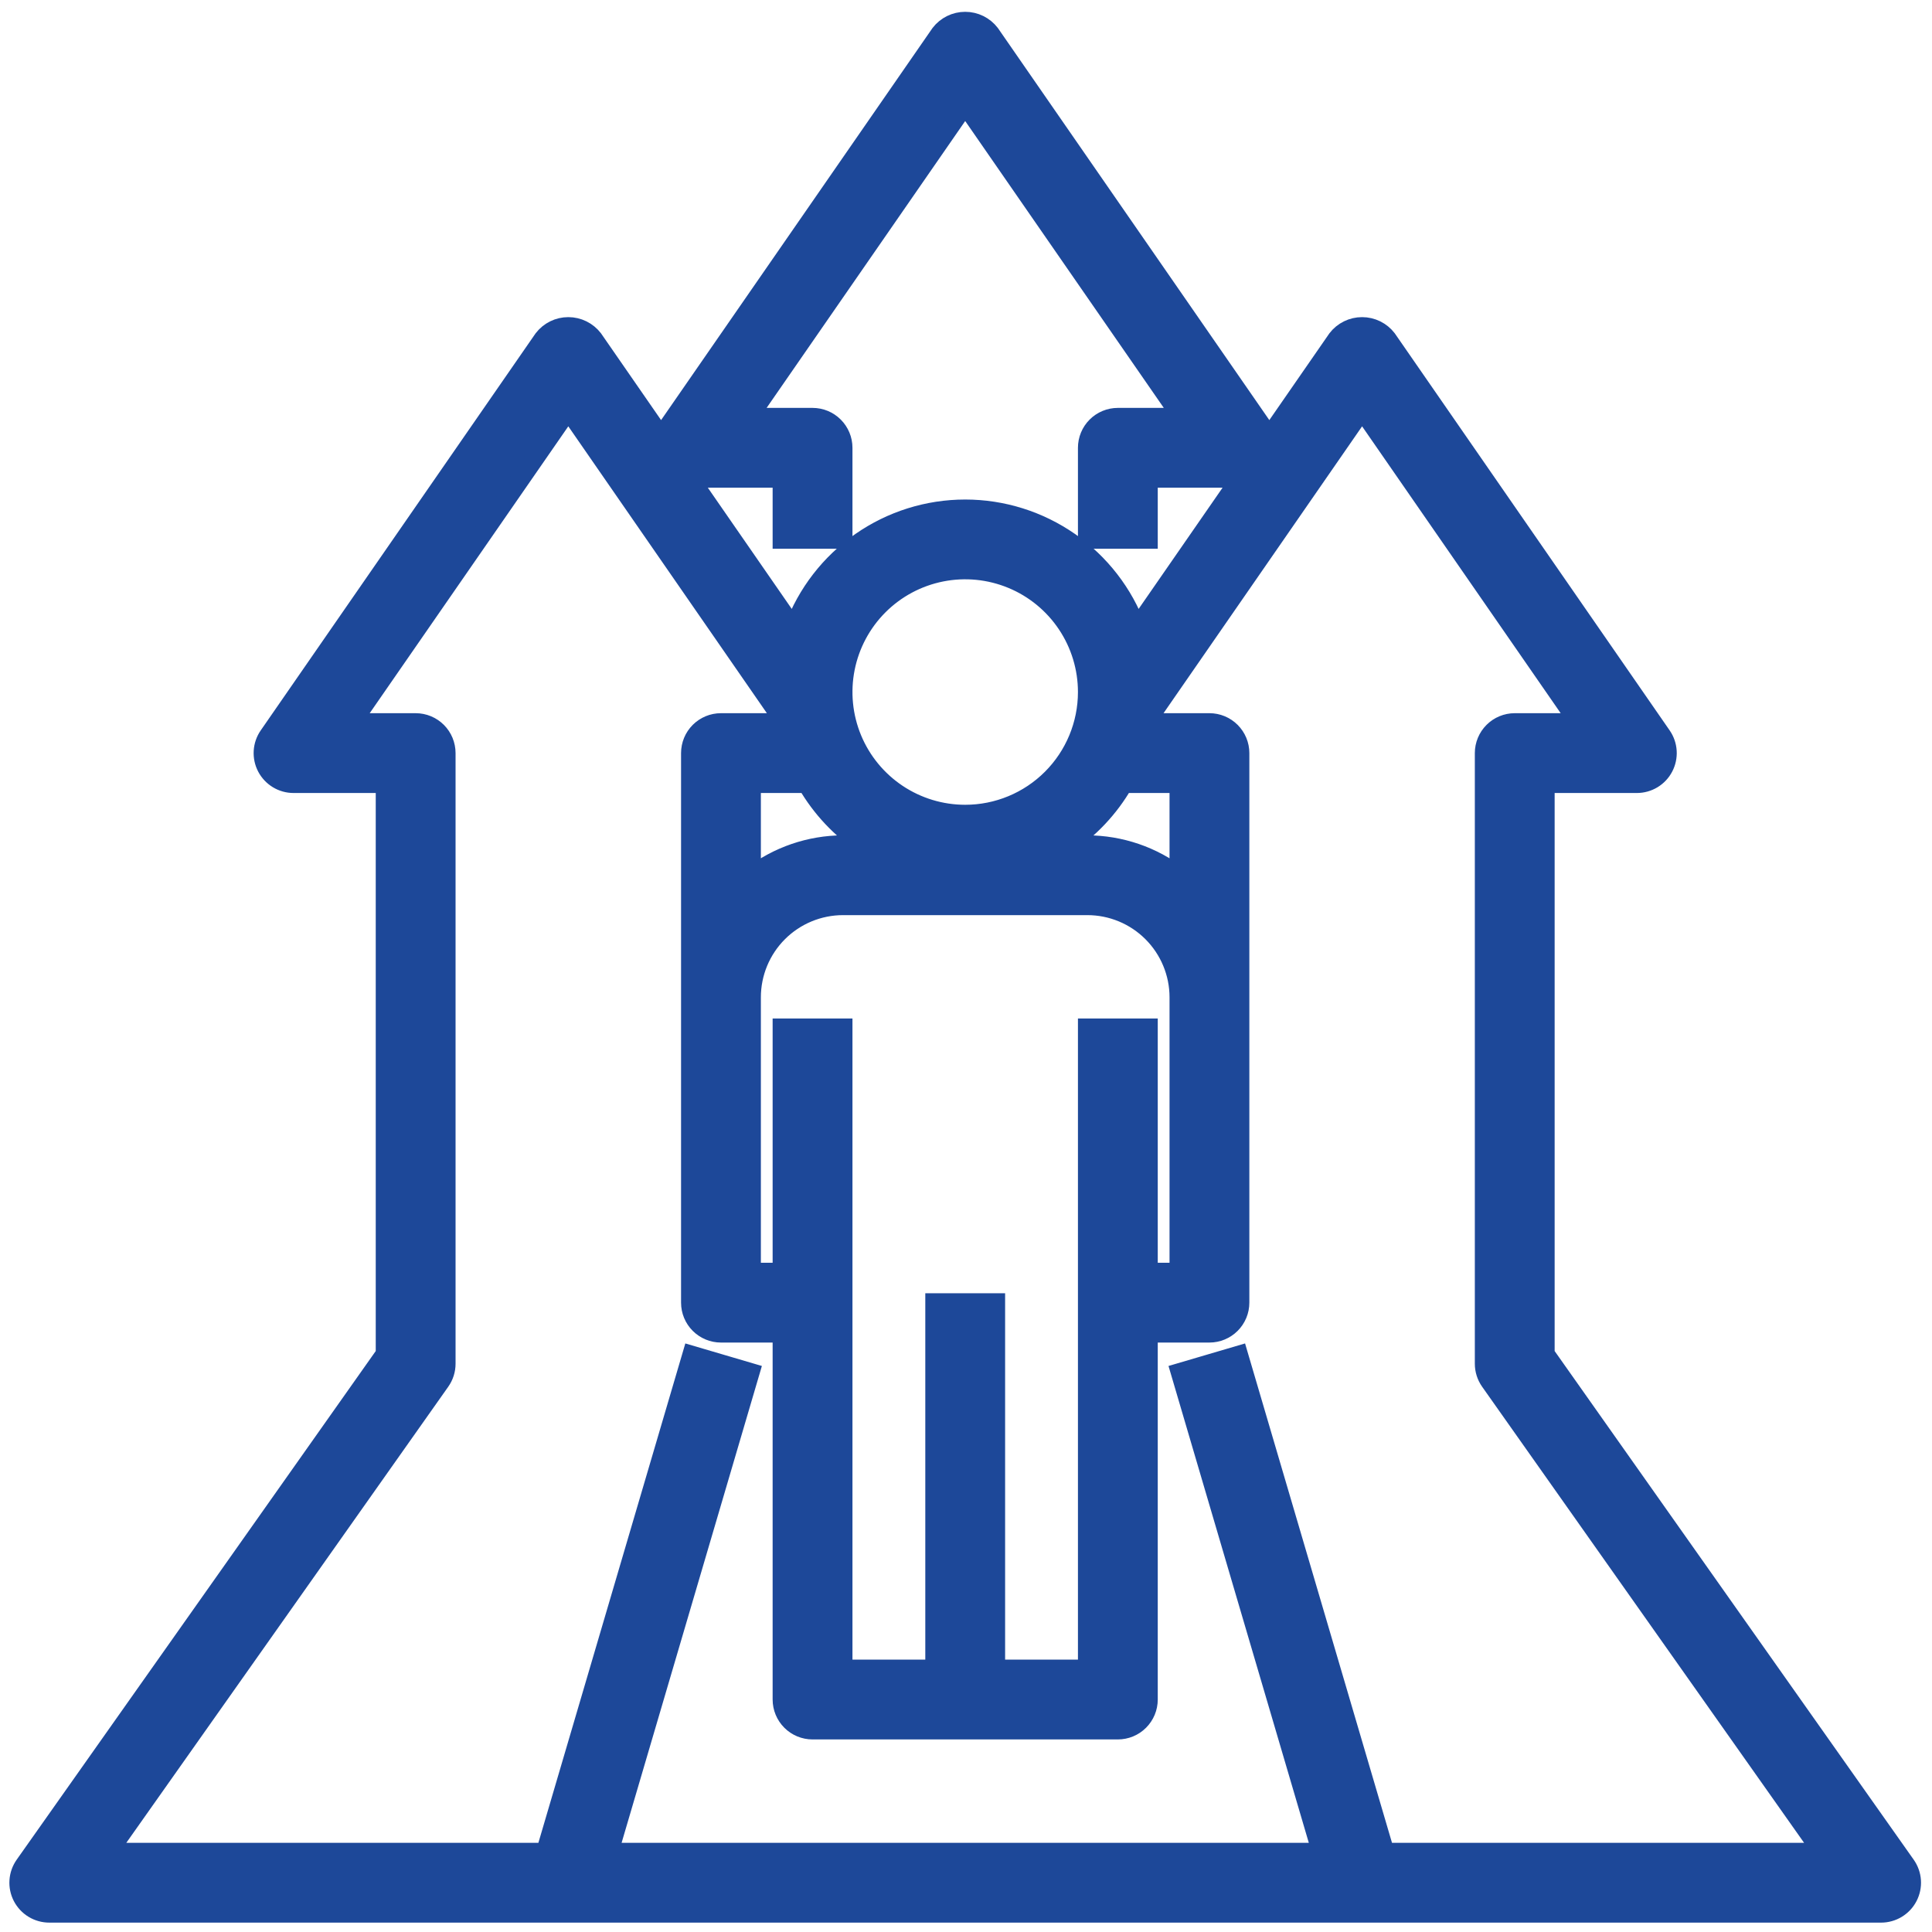
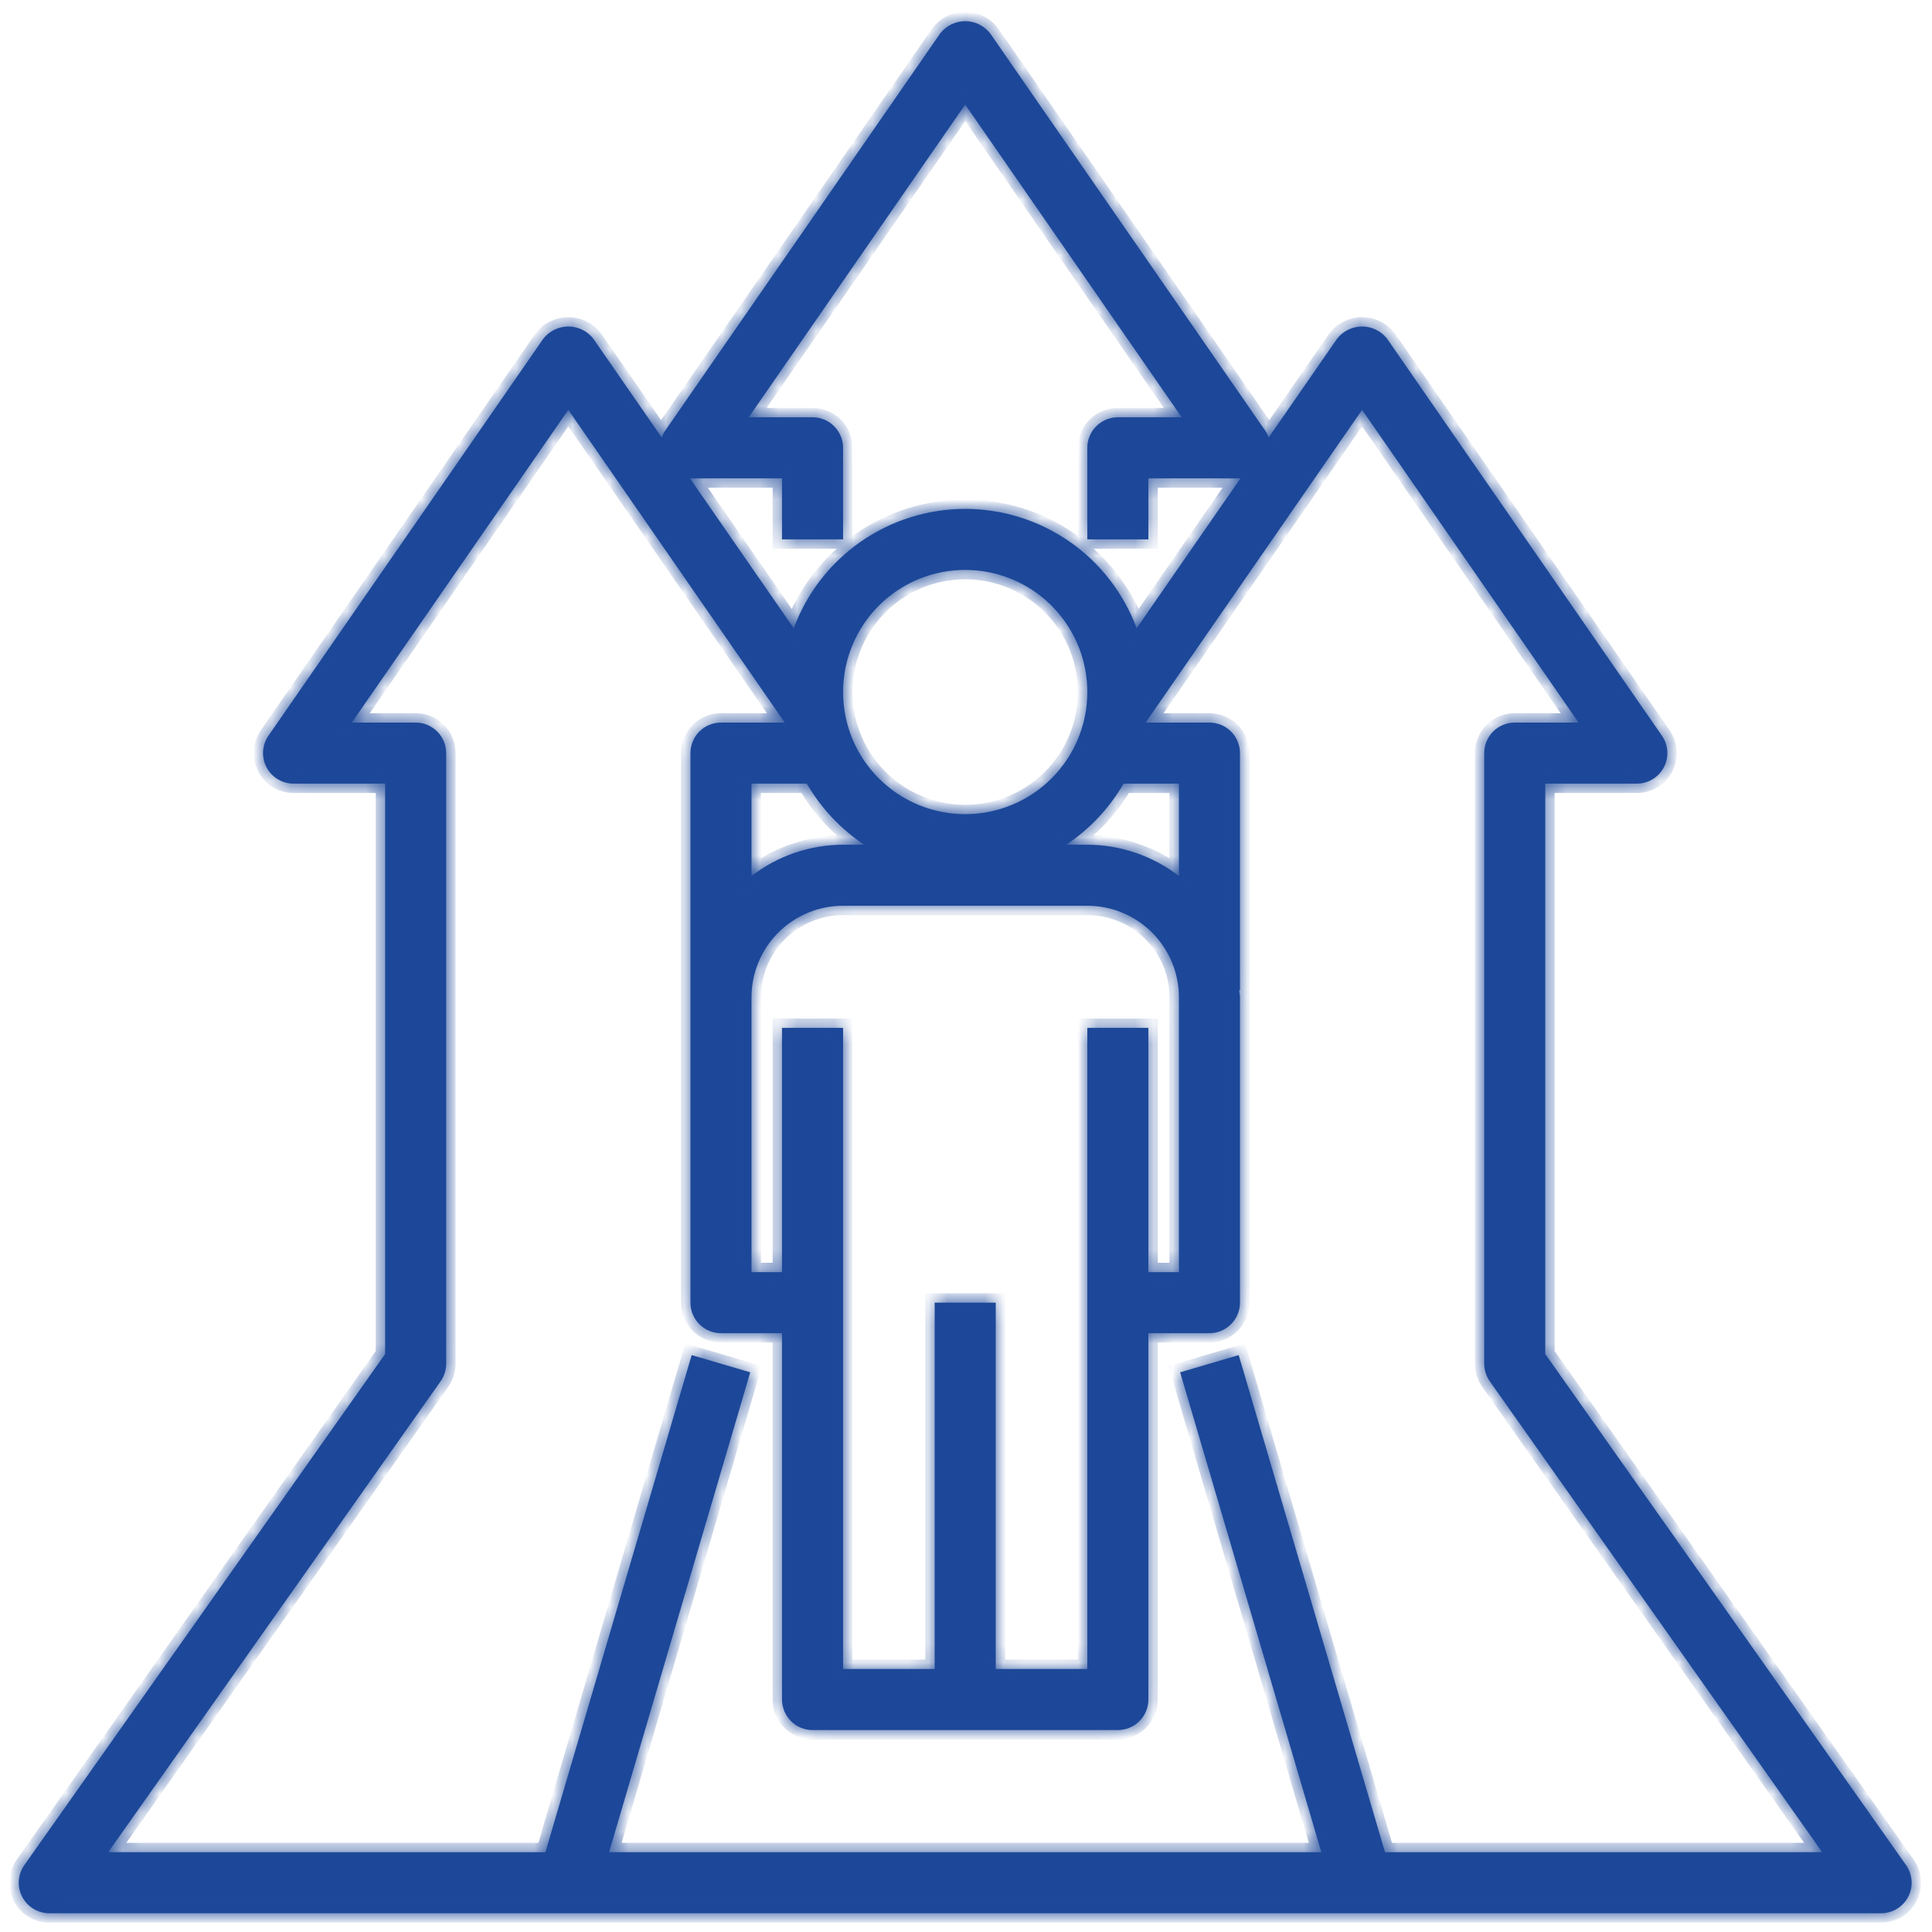
<svg xmlns="http://www.w3.org/2000/svg" width="103" height="103" viewBox="0 0 103 103" fill="none">
  <mask id="path-1-outside-1_1689_182" maskUnits="userSpaceOnUse" x="0" y="0.13" width="103" height="103" fill="black">
-     <rect fill="white" y="0.13" width="103" height="103" />
    <path d="M101.616 99.433L82.382 72.186V41.777H87.265C87.562 41.777 87.853 41.696 88.108 41.542C88.362 41.388 88.569 41.168 88.706 40.905C88.844 40.642 88.907 40.346 88.889 40.05C88.871 39.754 88.772 39.468 88.603 39.224L73.954 18.064C73.797 17.86 73.594 17.694 73.362 17.58C73.13 17.466 72.875 17.407 72.617 17.407C72.358 17.407 72.103 17.466 71.871 17.58C71.639 17.694 71.436 17.86 71.279 18.064L67.636 23.325C67.589 23.191 67.524 23.064 67.444 22.947L52.795 1.788C52.637 1.583 52.435 1.418 52.203 1.303C51.971 1.189 51.716 1.13 51.457 1.13C51.199 1.13 50.944 1.189 50.712 1.303C50.48 1.418 50.277 1.583 50.119 1.788L35.471 22.947C35.39 23.064 35.325 23.191 35.279 23.325L31.636 18.064C31.478 17.86 31.275 17.694 31.043 17.58C30.811 17.466 30.556 17.407 30.298 17.407C30.039 17.407 29.784 17.466 29.552 17.58C29.32 17.694 29.118 17.86 28.96 18.064L14.311 39.224C14.142 39.468 14.043 39.754 14.025 40.05C14.007 40.346 14.07 40.642 14.208 40.905C14.346 41.168 14.553 41.388 14.807 41.542C15.061 41.696 15.352 41.777 15.649 41.777H20.532V72.186L1.298 99.433C1.126 99.677 1.024 99.963 1.004 100.261C0.983 100.559 1.045 100.856 1.182 101.121C1.32 101.386 1.527 101.608 1.782 101.763C2.037 101.918 2.33 102 2.628 102H100.286C100.585 102 100.877 101.918 101.132 101.763C101.387 101.608 101.595 101.386 101.732 101.121C101.869 100.856 101.931 100.559 101.911 100.261C101.89 99.963 101.788 99.677 101.616 99.433ZM36.809 25.501H41.691V28.756H44.947V23.873C44.947 23.442 44.775 23.028 44.47 22.723C44.165 22.417 43.751 22.246 43.319 22.246H39.916L51.457 5.574L62.999 22.246H59.595C59.164 22.246 58.75 22.417 58.444 22.723C58.139 23.028 57.968 23.442 57.968 23.873V28.756H61.223V25.501H66.106H66.132L60.598 33.493C59.906 31.626 58.66 30.015 57.026 28.878C55.391 27.741 53.448 27.131 51.457 27.131C49.466 27.131 47.523 27.741 45.889 28.878C44.255 30.015 43.008 31.626 42.316 33.493L36.782 25.501H36.809ZM62.851 46.703C61.45 45.625 59.734 45.039 57.968 45.033H56.845C58.1 44.196 59.146 43.083 59.901 41.777H62.851V46.703ZM57.968 54.798V88.979H53.085V69.447H49.83V88.979H44.947C44.947 84.062 44.947 69.674 44.947 69.457V54.798H41.691V67.82H40.064V53.171C40.064 51.876 40.578 50.634 41.494 49.718C42.41 48.802 43.652 48.288 44.947 48.288H57.968C59.263 48.288 60.505 48.802 61.42 49.718C62.336 50.634 62.851 51.876 62.851 53.171V67.82H61.223V54.798H57.968ZM46.07 45.033H44.947C43.18 45.039 41.464 45.625 40.064 46.703V41.777H43.013C43.769 43.083 44.815 44.196 46.07 45.033ZM51.457 43.405C50.169 43.405 48.911 43.023 47.84 42.308C46.77 41.592 45.935 40.576 45.442 39.386C44.95 38.196 44.821 36.887 45.072 35.624C45.323 34.361 45.943 33.201 46.853 32.291C47.764 31.38 48.924 30.76 50.187 30.509C51.45 30.258 52.759 30.387 53.949 30.88C55.138 31.372 56.155 32.207 56.87 33.277C57.586 34.348 57.968 35.607 57.968 36.895C57.968 38.621 57.282 40.277 56.061 41.498C54.84 42.719 53.184 43.405 51.457 43.405ZM73.837 98.745L66.039 72.243L62.917 73.162L70.444 98.745H32.471L39.997 73.162L36.875 72.243L29.077 98.745H5.769L23.489 73.642C23.683 73.367 23.788 73.039 23.787 72.703V40.15C23.787 39.718 23.616 39.304 23.311 38.999C23.005 38.694 22.591 38.522 22.16 38.522H18.756L30.298 21.85L41.838 38.522H38.436C38.004 38.522 37.59 38.694 37.285 38.999C36.98 39.304 36.809 39.718 36.809 40.15V69.447C36.809 69.879 36.98 70.293 37.285 70.598C37.59 70.903 38.004 71.075 38.436 71.075H41.691C41.691 71.563 41.691 72.115 41.691 72.753V90.606C41.691 91.038 41.863 91.452 42.168 91.757C42.473 92.063 42.887 92.234 43.319 92.234H59.595C60.027 92.234 60.441 92.063 60.746 91.757C61.051 91.452 61.223 91.038 61.223 90.606V71.075H64.478C64.91 71.075 65.324 70.903 65.629 70.598C65.934 70.293 66.106 69.879 66.106 69.447V53.171C66.106 53.041 66.073 52.92 66.067 52.792H66.106V40.15C66.106 39.718 65.934 39.304 65.629 38.999C65.324 38.694 64.91 38.522 64.478 38.522H61.077L72.617 21.85L84.158 38.522H80.755C80.323 38.522 79.909 38.694 79.604 38.999C79.299 39.304 79.127 39.718 79.127 40.15V72.703C79.127 73.039 79.231 73.367 79.425 73.642L97.145 98.745H73.837Z" />
  </mask>
  <path d="M101.616 99.433L82.382 72.186V41.777H87.265C87.562 41.777 87.853 41.696 88.108 41.542C88.362 41.388 88.569 41.168 88.706 40.905C88.844 40.642 88.907 40.346 88.889 40.05C88.871 39.754 88.772 39.468 88.603 39.224L73.954 18.064C73.797 17.86 73.594 17.694 73.362 17.58C73.13 17.466 72.875 17.407 72.617 17.407C72.358 17.407 72.103 17.466 71.871 17.58C71.639 17.694 71.436 17.86 71.279 18.064L67.636 23.325C67.589 23.191 67.524 23.064 67.444 22.947L52.795 1.788C52.637 1.583 52.435 1.418 52.203 1.303C51.971 1.189 51.716 1.13 51.457 1.13C51.199 1.13 50.944 1.189 50.712 1.303C50.48 1.418 50.277 1.583 50.119 1.788L35.471 22.947C35.39 23.064 35.325 23.191 35.279 23.325L31.636 18.064C31.478 17.86 31.275 17.694 31.043 17.58C30.811 17.466 30.556 17.407 30.298 17.407C30.039 17.407 29.784 17.466 29.552 17.58C29.32 17.694 29.118 17.86 28.96 18.064L14.311 39.224C14.142 39.468 14.043 39.754 14.025 40.05C14.007 40.346 14.07 40.642 14.208 40.905C14.346 41.168 14.553 41.388 14.807 41.542C15.061 41.696 15.352 41.777 15.649 41.777H20.532V72.186L1.298 99.433C1.126 99.677 1.024 99.963 1.004 100.261C0.983 100.559 1.045 100.856 1.182 101.121C1.32 101.386 1.527 101.608 1.782 101.763C2.037 101.918 2.33 102 2.628 102H100.286C100.585 102 100.877 101.918 101.132 101.763C101.387 101.608 101.595 101.386 101.732 101.121C101.869 100.856 101.931 100.559 101.911 100.261C101.89 99.963 101.788 99.677 101.616 99.433ZM36.809 25.501H41.691V28.756H44.947V23.873C44.947 23.442 44.775 23.028 44.47 22.723C44.165 22.417 43.751 22.246 43.319 22.246H39.916L51.457 5.574L62.999 22.246H59.595C59.164 22.246 58.75 22.417 58.444 22.723C58.139 23.028 57.968 23.442 57.968 23.873V28.756H61.223V25.501H66.106H66.132L60.598 33.493C59.906 31.626 58.66 30.015 57.026 28.878C55.391 27.741 53.448 27.131 51.457 27.131C49.466 27.131 47.523 27.741 45.889 28.878C44.255 30.015 43.008 31.626 42.316 33.493L36.782 25.501H36.809ZM62.851 46.703C61.45 45.625 59.734 45.039 57.968 45.033H56.845C58.1 44.196 59.146 43.083 59.901 41.777H62.851V46.703ZM57.968 54.798V88.979H53.085V69.447H49.83V88.979H44.947C44.947 84.062 44.947 69.674 44.947 69.457V54.798H41.691V67.82H40.064V53.171C40.064 51.876 40.578 50.634 41.494 49.718C42.41 48.802 43.652 48.288 44.947 48.288H57.968C59.263 48.288 60.505 48.802 61.42 49.718C62.336 50.634 62.851 51.876 62.851 53.171V67.82H61.223V54.798H57.968ZM46.07 45.033H44.947C43.18 45.039 41.464 45.625 40.064 46.703V41.777H43.013C43.769 43.083 44.815 44.196 46.07 45.033ZM51.457 43.405C50.169 43.405 48.911 43.023 47.84 42.308C46.77 41.592 45.935 40.576 45.442 39.386C44.95 38.196 44.821 36.887 45.072 35.624C45.323 34.361 45.943 33.201 46.853 32.291C47.764 31.38 48.924 30.76 50.187 30.509C51.45 30.258 52.759 30.387 53.949 30.88C55.138 31.372 56.155 32.207 56.87 33.277C57.586 34.348 57.968 35.607 57.968 36.895C57.968 38.621 57.282 40.277 56.061 41.498C54.84 42.719 53.184 43.405 51.457 43.405ZM73.837 98.745L66.039 72.243L62.917 73.162L70.444 98.745H32.471L39.997 73.162L36.875 72.243L29.077 98.745H5.769L23.489 73.642C23.683 73.367 23.788 73.039 23.787 72.703V40.15C23.787 39.718 23.616 39.304 23.311 38.999C23.005 38.694 22.591 38.522 22.16 38.522H18.756L30.298 21.85L41.838 38.522H38.436C38.004 38.522 37.59 38.694 37.285 38.999C36.98 39.304 36.809 39.718 36.809 40.15V69.447C36.809 69.879 36.98 70.293 37.285 70.598C37.59 70.903 38.004 71.075 38.436 71.075H41.691C41.691 71.563 41.691 72.115 41.691 72.753V90.606C41.691 91.038 41.863 91.452 42.168 91.757C42.473 92.063 42.887 92.234 43.319 92.234H59.595C60.027 92.234 60.441 92.063 60.746 91.757C61.051 91.452 61.223 91.038 61.223 90.606V71.075H64.478C64.91 71.075 65.324 70.903 65.629 70.598C65.934 70.293 66.106 69.879 66.106 69.447V53.171C66.106 53.041 66.073 52.92 66.067 52.792H66.106V40.15C66.106 39.718 65.934 39.304 65.629 38.999C65.324 38.694 64.91 38.522 64.478 38.522H61.077L72.617 21.85L84.158 38.522H80.755C80.323 38.522 79.909 38.694 79.604 38.999C79.299 39.304 79.127 39.718 79.127 40.15V72.703C79.127 73.039 79.231 73.367 79.425 73.642L97.145 98.745H73.837Z" fill="#1D4899" />
  <path d="M101.616 99.433L82.382 72.186V41.777H87.265C87.562 41.777 87.853 41.696 88.108 41.542C88.362 41.388 88.569 41.168 88.706 40.905C88.844 40.642 88.907 40.346 88.889 40.05C88.871 39.754 88.772 39.468 88.603 39.224L73.954 18.064C73.797 17.86 73.594 17.694 73.362 17.58C73.13 17.466 72.875 17.407 72.617 17.407C72.358 17.407 72.103 17.466 71.871 17.58C71.639 17.694 71.436 17.86 71.279 18.064L67.636 23.325C67.589 23.191 67.524 23.064 67.444 22.947L52.795 1.788C52.637 1.583 52.435 1.418 52.203 1.303C51.971 1.189 51.716 1.13 51.457 1.13C51.199 1.13 50.944 1.189 50.712 1.303C50.48 1.418 50.277 1.583 50.119 1.788L35.471 22.947C35.39 23.064 35.325 23.191 35.279 23.325L31.636 18.064C31.478 17.86 31.275 17.694 31.043 17.58C30.811 17.466 30.556 17.407 30.298 17.407C30.039 17.407 29.784 17.466 29.552 17.58C29.32 17.694 29.118 17.86 28.96 18.064L14.311 39.224C14.142 39.468 14.043 39.754 14.025 40.05C14.007 40.346 14.07 40.642 14.208 40.905C14.346 41.168 14.553 41.388 14.807 41.542C15.061 41.696 15.352 41.777 15.649 41.777H20.532V72.186L1.298 99.433C1.126 99.677 1.024 99.963 1.004 100.261C0.983 100.559 1.045 100.856 1.182 101.121C1.32 101.386 1.527 101.608 1.782 101.763C2.037 101.918 2.33 102 2.628 102H100.286C100.585 102 100.877 101.918 101.132 101.763C101.387 101.608 101.595 101.386 101.732 101.121C101.869 100.856 101.931 100.559 101.911 100.261C101.89 99.963 101.788 99.677 101.616 99.433ZM36.809 25.501H41.691V28.756H44.947V23.873C44.947 23.442 44.775 23.028 44.47 22.723C44.165 22.417 43.751 22.246 43.319 22.246H39.916L51.457 5.574L62.999 22.246H59.595C59.164 22.246 58.75 22.417 58.444 22.723C58.139 23.028 57.968 23.442 57.968 23.873V28.756H61.223V25.501H66.106H66.132L60.598 33.493C59.906 31.626 58.66 30.015 57.026 28.878C55.391 27.741 53.448 27.131 51.457 27.131C49.466 27.131 47.523 27.741 45.889 28.878C44.255 30.015 43.008 31.626 42.316 33.493L36.782 25.501H36.809ZM62.851 46.703C61.45 45.625 59.734 45.039 57.968 45.033H56.845C58.1 44.196 59.146 43.083 59.901 41.777H62.851V46.703ZM57.968 54.798V88.979H53.085V69.447H49.83V88.979H44.947C44.947 84.062 44.947 69.674 44.947 69.457V54.798H41.691V67.82H40.064V53.171C40.064 51.876 40.578 50.634 41.494 49.718C42.41 48.802 43.652 48.288 44.947 48.288H57.968C59.263 48.288 60.505 48.802 61.42 49.718C62.336 50.634 62.851 51.876 62.851 53.171V67.82H61.223V54.798H57.968ZM46.07 45.033H44.947C43.18 45.039 41.464 45.625 40.064 46.703V41.777H43.013C43.769 43.083 44.815 44.196 46.07 45.033ZM51.457 43.405C50.169 43.405 48.911 43.023 47.84 42.308C46.77 41.592 45.935 40.576 45.442 39.386C44.95 38.196 44.821 36.887 45.072 35.624C45.323 34.361 45.943 33.201 46.853 32.291C47.764 31.38 48.924 30.76 50.187 30.509C51.45 30.258 52.759 30.387 53.949 30.88C55.138 31.372 56.155 32.207 56.87 33.277C57.586 34.348 57.968 35.607 57.968 36.895C57.968 38.621 57.282 40.277 56.061 41.498C54.84 42.719 53.184 43.405 51.457 43.405ZM73.837 98.745L66.039 72.243L62.917 73.162L70.444 98.745H32.471L39.997 73.162L36.875 72.243L29.077 98.745H5.769L23.489 73.642C23.683 73.367 23.788 73.039 23.787 72.703V40.15C23.787 39.718 23.616 39.304 23.311 38.999C23.005 38.694 22.591 38.522 22.16 38.522H18.756L30.298 21.85L41.838 38.522H38.436C38.004 38.522 37.59 38.694 37.285 38.999C36.98 39.304 36.809 39.718 36.809 40.15V69.447C36.809 69.879 36.98 70.293 37.285 70.598C37.59 70.903 38.004 71.075 38.436 71.075H41.691C41.691 71.563 41.691 72.115 41.691 72.753V90.606C41.691 91.038 41.863 91.452 42.168 91.757C42.473 92.063 42.887 92.234 43.319 92.234H59.595C60.027 92.234 60.441 92.063 60.746 91.757C61.051 91.452 61.223 91.038 61.223 90.606V71.075H64.478C64.91 71.075 65.324 70.903 65.629 70.598C65.934 70.293 66.106 69.879 66.106 69.447V53.171C66.106 53.041 66.073 52.92 66.067 52.792H66.106V40.15C66.106 39.718 65.934 39.304 65.629 38.999C65.324 38.694 64.91 38.522 64.478 38.522H61.077L72.617 21.85L84.158 38.522H80.755C80.323 38.522 79.909 38.694 79.604 38.999C79.299 39.304 79.127 39.718 79.127 40.15V72.703C79.127 73.039 79.231 73.367 79.425 73.642L97.145 98.745H73.837Z" stroke="#1D4899" mask="url(#path-1-outside-1_1689_182)" />
</svg>